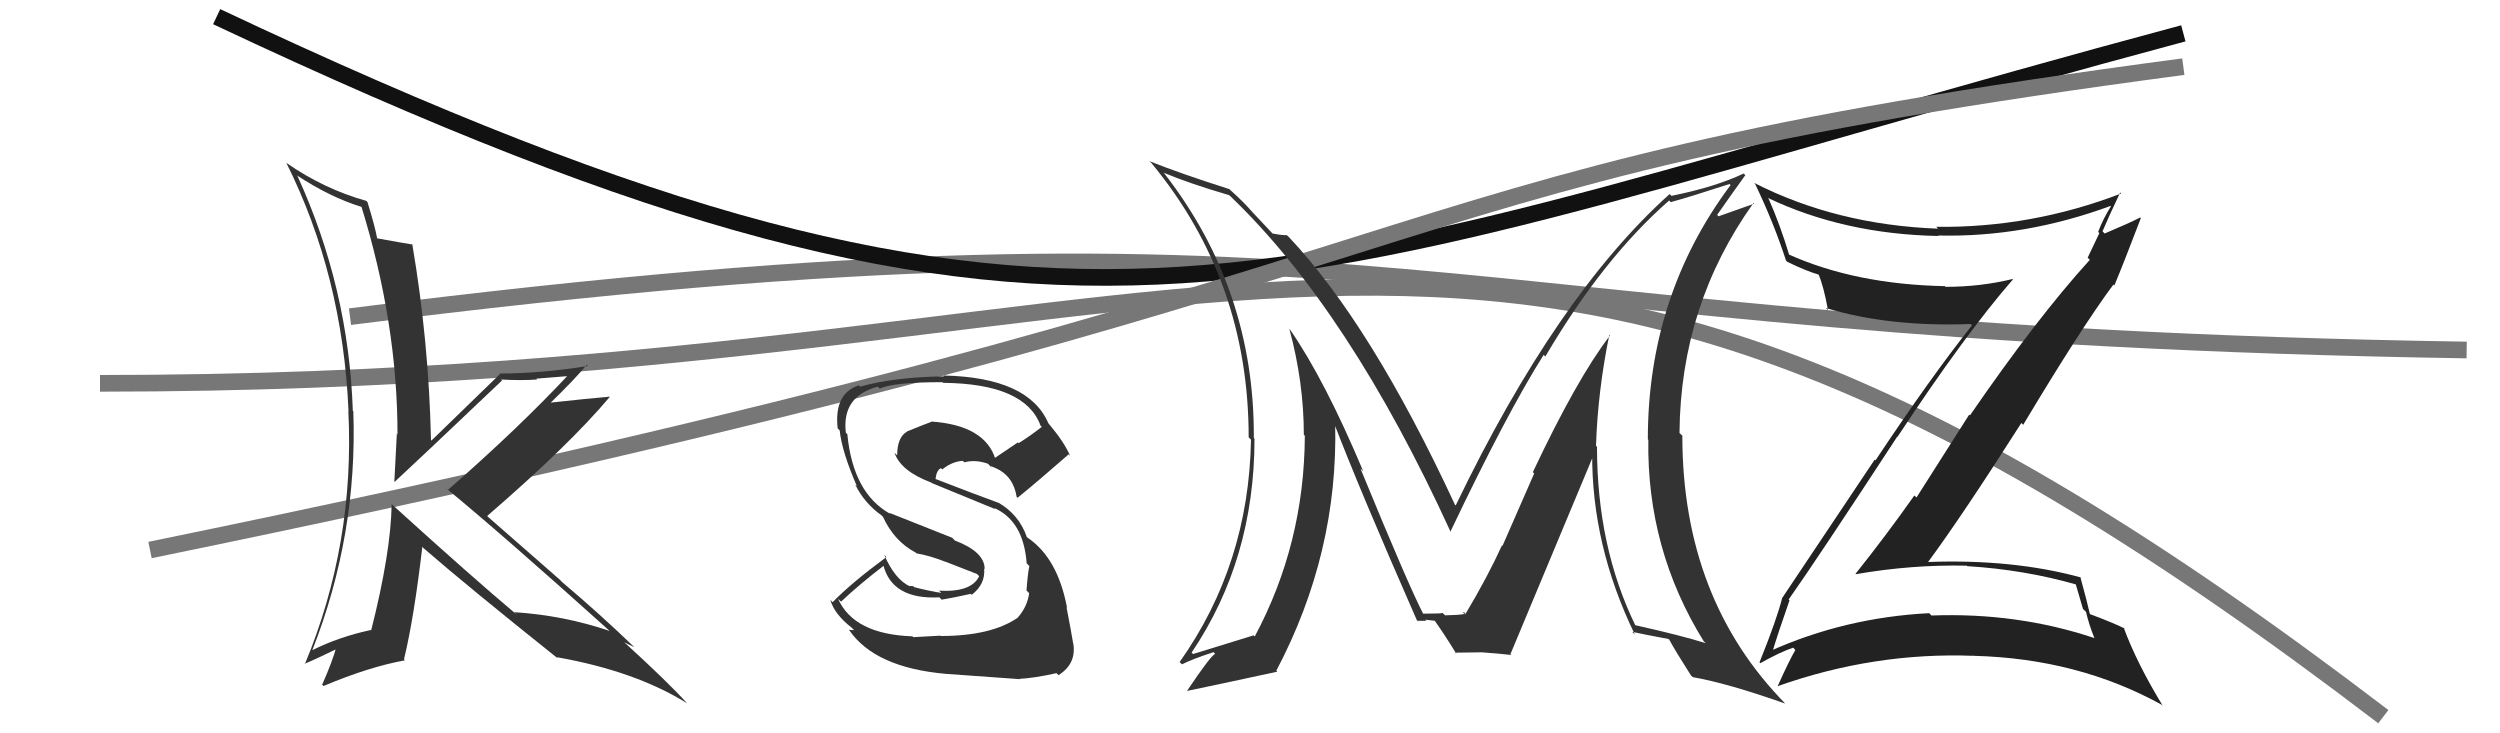
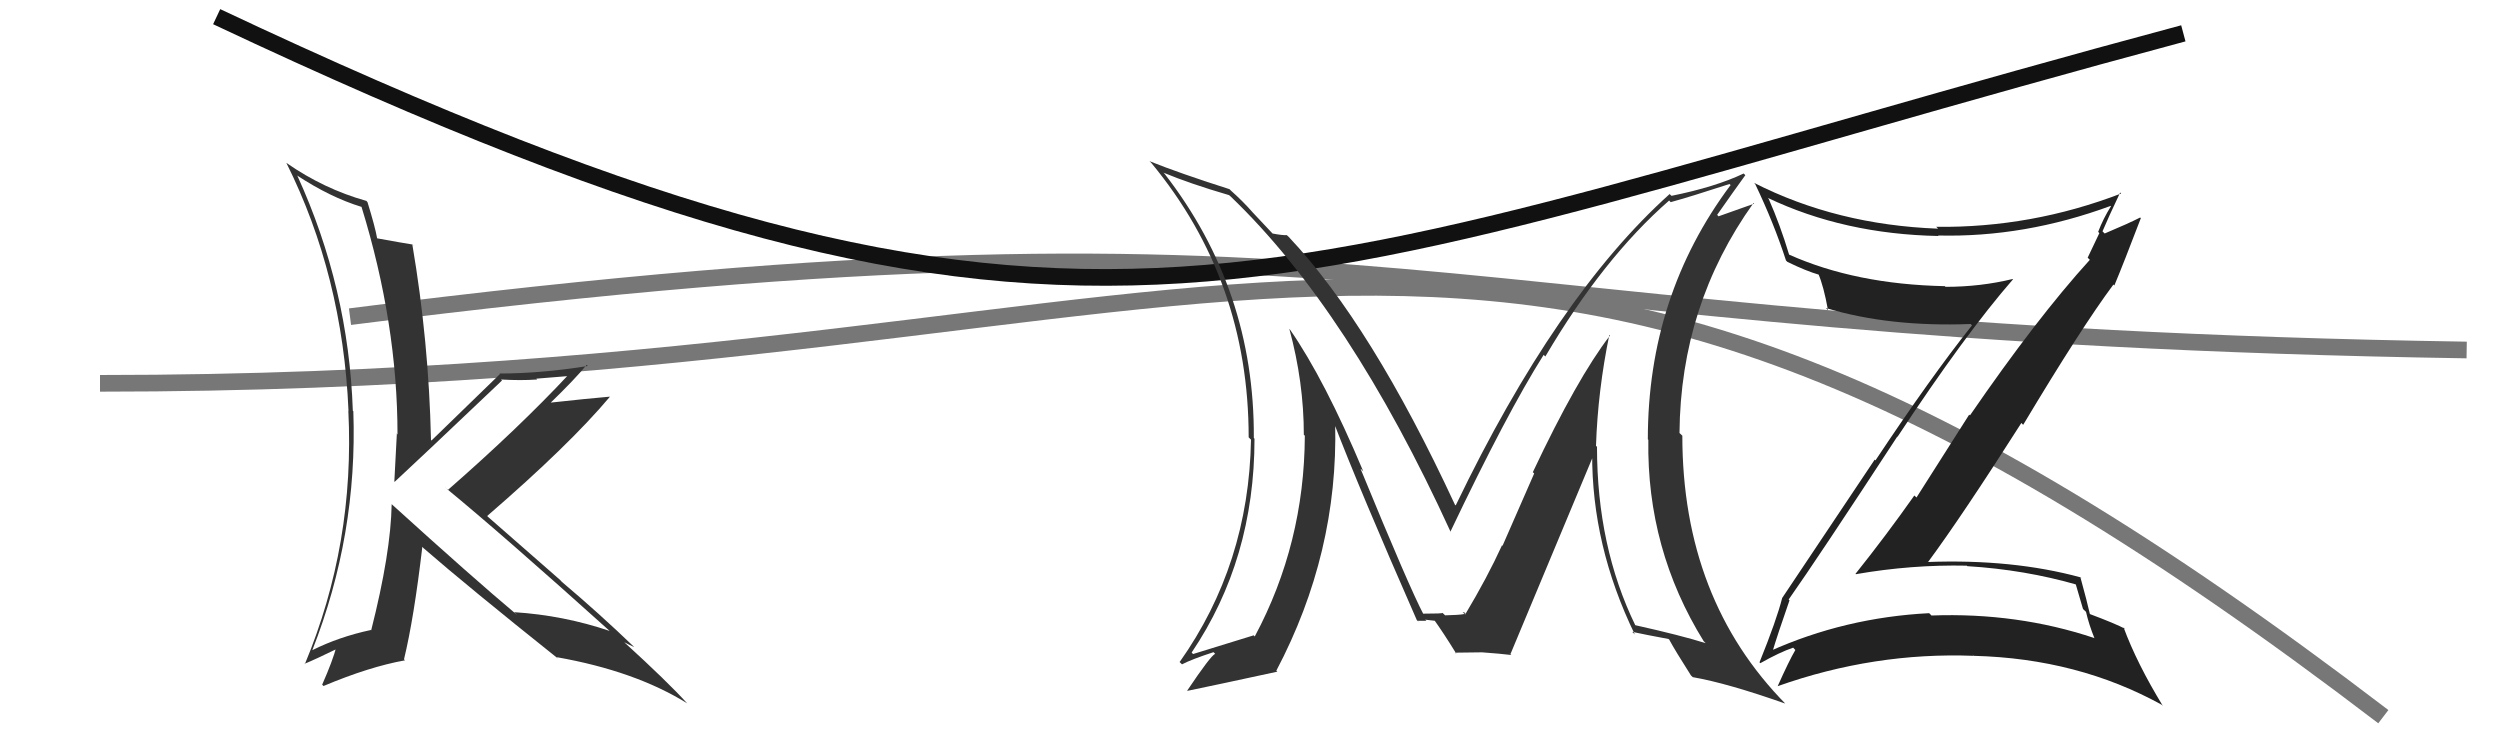
<svg xmlns="http://www.w3.org/2000/svg" width="150" height="44" viewBox="0,0,150,44">
  <path d="M21 19 C84 11,84 20,148 21" stroke="#777" fill="none" />
  <path d="M13 1 C66 26,75 17,131 2" stroke="#111" fill="none" />
  <path d="M6 23 C78 23,88 1,143 43" stroke="#777" fill="none" />
  <path fill="#222" d="M107.40 36.05L107.38 36.03L107.32 35.97Q109.08 33.47 113.84 26.19L113.90 26.26L113.85 26.21Q117.92 20.04 120.78 16.76L120.79 16.78L120.76 16.74Q118.83 17.21 116.73 17.21L116.59 17.07L116.69 17.17Q111.33 17.06 107.33 15.27L107.31 15.25L107.35 15.29Q106.81 13.49 106.12 11.93L106.10 11.91L106.06 11.87Q110.64 14.05 116.31 14.16L116.23 14.08L116.28 14.13Q121.47 14.26 126.65 12.35L126.61 12.32L126.66 12.37Q126.19 13.12 125.89 13.91L125.96 13.99L125.26 15.46L125.39 15.59Q122.20 19.10 118.20 24.92L118.15 24.88L114.99 29.85L114.86 29.73Q113.16 32.14 111.33 34.43L111.39 34.48L111.36 34.45Q114.70 33.87 118.01 33.94L118.05 33.98L118.04 33.97Q121.48 34.18 124.64 35.09L124.52 34.97L124.98 36.54L125.16 36.71Q125.33 37.46 125.67 38.30L125.57 38.20L125.65 38.28Q121.04 36.74 115.90 36.93L115.91 36.95L115.75 36.79Q110.69 37.05 106.19 39.07L106.20 39.08L106.32 39.19Q106.65 38.08 107.37 36.02ZM105.53 39.70L105.59 39.76L105.62 39.79Q106.79 39.13 107.59 38.86L107.58 38.85L107.72 39.00Q107.34 39.65 106.66 41.17L106.67 41.18L106.66 41.17Q112.45 39.12 118.42 39.35L118.33 39.25L118.43 39.35Q124.68 39.51 129.71 42.29L129.72 42.30L129.78 42.37Q128.21 39.80 127.41 37.63L127.41 37.64L127.51 37.73Q126.93 37.42 125.41 36.85L125.49 36.93L125.39 36.83Q125.23 36.11 124.82 34.62L124.93 34.73L124.83 34.64Q120.75 33.53 115.65 33.72L115.56 33.62L115.67 33.74Q117.74 30.94 121.28 25.38L121.38 25.48L121.39 25.49Q124.90 19.63 126.80 17.08L126.80 17.07L126.86 17.13Q127.42 15.79 128.45 13.09L128.36 13.00L128.41 13.05Q127.73 13.40 126.28 14.01L126.21 13.94L126.15 13.88Q126.49 13.07 127.21 11.55L127.37 11.71L127.27 11.61Q121.88 13.68 116.17 13.61L116.23 13.66L116.28 13.72Q110.19 13.49 105.24 10.97L105.33 11.06L105.31 11.04Q106.43 13.38 107.16 15.63L107.17 15.64L107.24 15.71Q108.36 16.26 109.16 16.49L109.08 16.41L109.10 16.43Q109.42 17.17 109.68 18.61L109.57 18.50L109.55 18.48Q113.36 19.63 118.24 19.44L118.17 19.37L118.32 19.52Q115.84 22.64 112.53 27.62L112.48 27.58L106.93 35.88L106.93 35.88Q106.60 37.19 105.57 39.74Z" />
-   <path d="M9 33 C92 16,78 11,131 4" stroke="#777" fill="none" />
  <path fill="#333" d="M23.55 30.30L23.60 30.35L23.50 30.25Q23.45 33.17 22.27 37.82L22.13 37.67L22.25 37.80Q20.34 38.21 18.74 39.01L18.74 39.01L18.74 39.01Q21.46 32.10 21.20 24.67L21.16 24.64L21.17 24.65Q20.92 17.28 17.84 10.54L17.84 10.55L17.81 10.52Q19.82 11.84 21.68 12.41L21.69 12.41L21.69 12.41Q23.85 19.41 23.85 26.07L23.76 25.98L23.81 26.04Q23.74 27.41 23.66 28.89L23.60 28.83L23.68 28.91Q24.91 27.78 30.12 22.83L29.98 22.69L30.06 22.77Q31.24 22.84 32.23 22.77L32.18 22.72L34.27 22.55L34.15 22.44Q31.18 25.63 26.87 29.40L26.69 29.21L26.76 29.29Q30.17 32.09 36.65 37.92L36.69 37.96L36.59 37.86Q33.82 36.92 30.85 36.73L30.99 36.86L31.03 36.90Q28.37 34.67 23.50 30.25ZM33.54 39.57L33.44 39.47L33.40 39.43Q38.11 40.26 41.23 42.20L41.29 42.25L41.22 42.19Q40.07 40.92 37.44 38.52L37.41 38.49L37.45 38.53Q37.77 38.70 38.04 38.82L37.99 38.76L38.04 38.81Q35.96 36.81 33.71 34.91L33.61 34.80L29.29 31.02L29.23 30.96Q34.15 26.71 36.59 23.81L36.62 23.84L36.58 23.80Q35.38 23.90 32.91 24.17L32.91 24.17L32.97 24.23Q34.52 22.73 35.20 21.89L35.11 21.80L35.27 21.96Q32.45 22.41 29.97 22.41L29.86 22.30L30.00 22.44Q28.63 23.77 25.89 26.43L25.74 26.29L25.86 26.41Q25.73 20.49 24.74 14.67L24.85 14.77L24.75 14.67Q24.11 14.57 22.63 14.30L22.60 14.28L22.63 14.31Q22.51 13.62 22.05 12.13L21.98 12.05L21.97 12.05Q19.44 11.34 17.19 9.78L17.03 9.62L17.18 9.77Q20.56 16.54 20.91 24.65L20.81 24.55L20.90 24.64Q21.30 32.62 18.29 39.85L18.28 39.84L18.27 39.83Q18.97 39.54 20.30 38.89L20.20 38.79L20.19 38.78Q19.97 39.63 19.33 41.08L19.43 41.18L19.41 41.16Q22.17 40.00 24.30 39.62L24.40 39.72L24.24 39.56Q24.84 37.08 25.34 32.81L25.45 32.93L25.39 32.87Q28.06 35.19 33.50 39.53Z" />
-   <path fill="#333" d="M56.38 38.10L56.42 38.14L54.79 38.23L54.75 38.18Q51.23 38.06 50.28 35.92L50.42 36.06L50.46 36.10Q51.60 35.03 53.04 33.93L53.06 33.94L52.99 33.87Q53.51 35.99 56.37 35.84L56.37 35.85L56.50 35.98Q57.22 35.86 58.25 35.63L58.23 35.61L58.30 35.69Q59.13 35.06 59.05 34.11L59.06 34.12L59.08 34.14Q59.08 33.11 57.29 32.43L57.14 32.27L53.36 30.77L53.41 30.83Q51.18 29.59 50.84 26.05L50.74 25.95L50.75 25.96Q50.50 23.77 52.67 23.20L52.67 23.20L52.79 23.32Q53.58 22.93 56.55 22.93L56.69 23.07L56.59 22.97Q61.51 23.02 62.43 25.53L62.35 25.46L62.51 25.61Q61.85 26.13 61.12 26.59L61.08 26.54L59.67 27.49L59.73 27.56Q59.10 25.51 55.86 25.29L55.95 25.38L55.88 25.31Q55.44 25.47 54.41 25.89L54.41 25.89L54.42 25.90Q53.83 26.23 53.83 27.33L53.83 27.32L53.67 27.17Q54.05 28.27 55.87 28.95L56.01 29.09L55.90 28.98Q57.05 29.45 59.72 30.55L59.72 30.56L59.65 30.48Q61.41 31.25 61.60 33.80L61.64 33.84L61.76 33.96Q61.66 34.44 61.59 35.43L61.58 35.42L61.75 35.59Q61.64 36.40 61.07 37.05L61.15 37.12L61.08 37.05Q59.49 38.16 56.44 38.16ZM61.17 40.72L61.23 40.78L61.18 40.73Q62.02 40.69 63.39 40.39L63.37 40.37L63.51 40.51Q64.59 39.83 64.40 38.62L64.26 38.48L64.39 38.61Q64.30 38.03 63.99 36.43L64.04 36.48L64.02 36.45Q63.46 33.49 61.67 32.27L61.71 32.31L61.61 32.22Q61.14 30.87 59.89 30.15L59.85 30.11L59.91 30.17Q58.59 29.69 56.11 28.73L56.21 28.84L56.13 28.75Q56.19 28.20 56.46 28.09L56.54 28.17L56.53 28.17Q57.12 27.69 57.77 27.65L57.82 27.70L57.86 27.74Q58.51 27.56 59.27 27.82L59.44 27.99L59.47 28.09L59.46 27.97L59.79 28.11L59.71 28.07L59.71 28.07Q60.81 28.56 61.00 29.82L61.06 29.87L61.05 29.87Q62.21 28.93 64.12 27.26L64.14 27.28L64.21 27.36Q63.89 26.57 62.90 25.39L62.86 25.35L62.90 25.39Q61.71 22.64 56.61 22.53L56.57 22.49L56.65 22.58Q53.59 22.63 51.61 23.20L51.59 23.18L51.53 23.12Q50.03 23.61 50.26 25.70L50.27 25.71L50.38 25.82Q50.51 27.09 51.42 29.19L51.41 29.17L51.31 29.07Q51.87 30.20 52.89 30.92L53.00 31.03L52.98 31.01Q53.64 32.46 54.93 33.15L54.87 33.09L54.99 33.20Q55.80 33.34 56.76 33.72L56.75 33.71L58.62 34.44L58.75 34.57Q58.29 35.55 56.34 35.44L56.51 35.60L56.47 35.57Q55.91 35.50 54.69 35.19L54.87 35.37L54.83 35.18L54.57 35.15L54.61 35.19Q53.69 34.77 53.05 33.28L53.12 33.36L53.19 33.42Q51.06 34.99 49.96 36.13L49.79 35.97L49.82 36.00Q50.07 36.86 51.10 37.66L51.25 37.81L50.93 37.79L50.96 37.82Q52.50 40.05 56.73 40.43L56.74 40.44L56.73 40.43Q57.96 40.52 61.20 40.75Z" />
  <path fill="#333" d="M96.57 20.10L96.46 19.99L96.60 20.13Q94.63 22.69 91.97 28.33L92.05 28.41L90.15 32.75L90.12 32.72Q89.25 34.63 87.91 36.87L87.79 36.76L87.76 36.72Q88.38 36.88 86.71 36.92L86.62 36.84L86.55 36.77Q86.60 36.82 85.35 36.82L85.30 36.77L85.43 36.90Q84.57 35.28 81.63 28.12L81.68 28.16L81.80 28.29Q79.48 22.77 77.39 19.76L77.47 19.84L77.36 19.73Q78.23 22.93 78.23 26.09L78.30 26.15L78.29 26.15Q78.26 32.62 75.29 38.18L75.30 38.20L75.22 38.12Q73.95 38.52 71.59 39.24L71.56 39.22L71.50 39.15Q75.27 33.56 75.27 26.32L75.31 26.37L75.23 26.28Q75.28 17.39 69.87 10.42L69.85 10.40L69.81 10.36Q71.39 11.02 73.75 11.71L73.78 11.74L73.84 11.79Q80.96 18.62 87.05 31.94L86.98 31.87L87.02 31.91Q90.41 24.79 92.62 21.29L92.68 21.35L92.72 21.39Q96.19 15.49 100.15 12.03L100.13 12.01L100.24 12.13Q101.41 11.81 103.77 11.04L103.89 11.16L103.83 11.11Q98.87 17.75 98.87 26.36L98.84 26.32L98.90 26.39Q98.80 32.95 102.22 38.47L102.18 38.43L102.34 38.59Q100.85 38.12 98.11 37.51L98.12 37.53L98.12 37.52Q95.82 32.79 95.82 26.82L95.84 26.83L95.76 26.75Q95.87 23.44 96.56 20.09ZM97.98 37.95L98.10 38.07L97.93 37.91Q98.66 38.07 100.11 38.34L100.20 38.42L100.16 38.39Q100.51 39.04 101.46 40.53L101.59 40.65L101.57 40.63Q103.64 40.99 107.10 42.21L107.07 42.17L107.17 42.27Q100.94 35.96 100.94 26.14L100.95 26.15L100.77 25.98Q100.83 18.31 105.21 12.18L105.25 12.22L103.11 12.98L103.03 12.89Q104.08 11.39 104.72 10.51L104.75 10.54L104.62 10.41Q102.92 11.22 100.29 11.75L100.14 11.61L100.18 11.64Q93.40 17.73 87.34 30.33L87.34 30.32L87.30 30.29Q82.28 19.47 77.33 14.22L77.18 14.08L77.21 14.11Q76.92 14.12 76.35 14.01L76.39 14.05L75.12 12.70L75.16 12.74Q74.55 12.05 73.86 11.44L73.92 11.50L73.77 11.35Q70.76 10.39 68.97 9.67L69.00 9.70L69.09 9.79Q74.92 16.84 74.92 26.24L74.92 26.24L75.06 26.38Q74.93 33.86 70.78 39.72L70.74 39.69L70.92 39.86Q71.52 39.55 72.81 39.13L72.76 39.08L72.91 39.23Q72.64 39.34 71.23 41.44L71.20 41.41L71.25 41.45Q73.14 41.06 76.64 40.30L76.61 40.27L76.58 40.24Q80.30 33.18 80.11 25.42L80.15 25.46L80.02 25.33Q81.55 29.33 85.01 37.21L85.20 37.39L85.06 37.25Q85.36 37.25 85.59 37.25L85.51 37.18L86.12 37.25L86.01 37.14Q86.59 37.94 87.39 39.24L87.30 39.15L87.31 39.16Q88.92 39.14 88.92 39.14L89.02 39.24L88.92 39.14Q90.03 39.22 90.68 39.30L90.53 39.15L90.63 39.24Q92.27 35.29 95.62 27.29L95.56 27.24L95.53 27.20Q95.50 32.74 98.09 38.07Z" />
</svg>